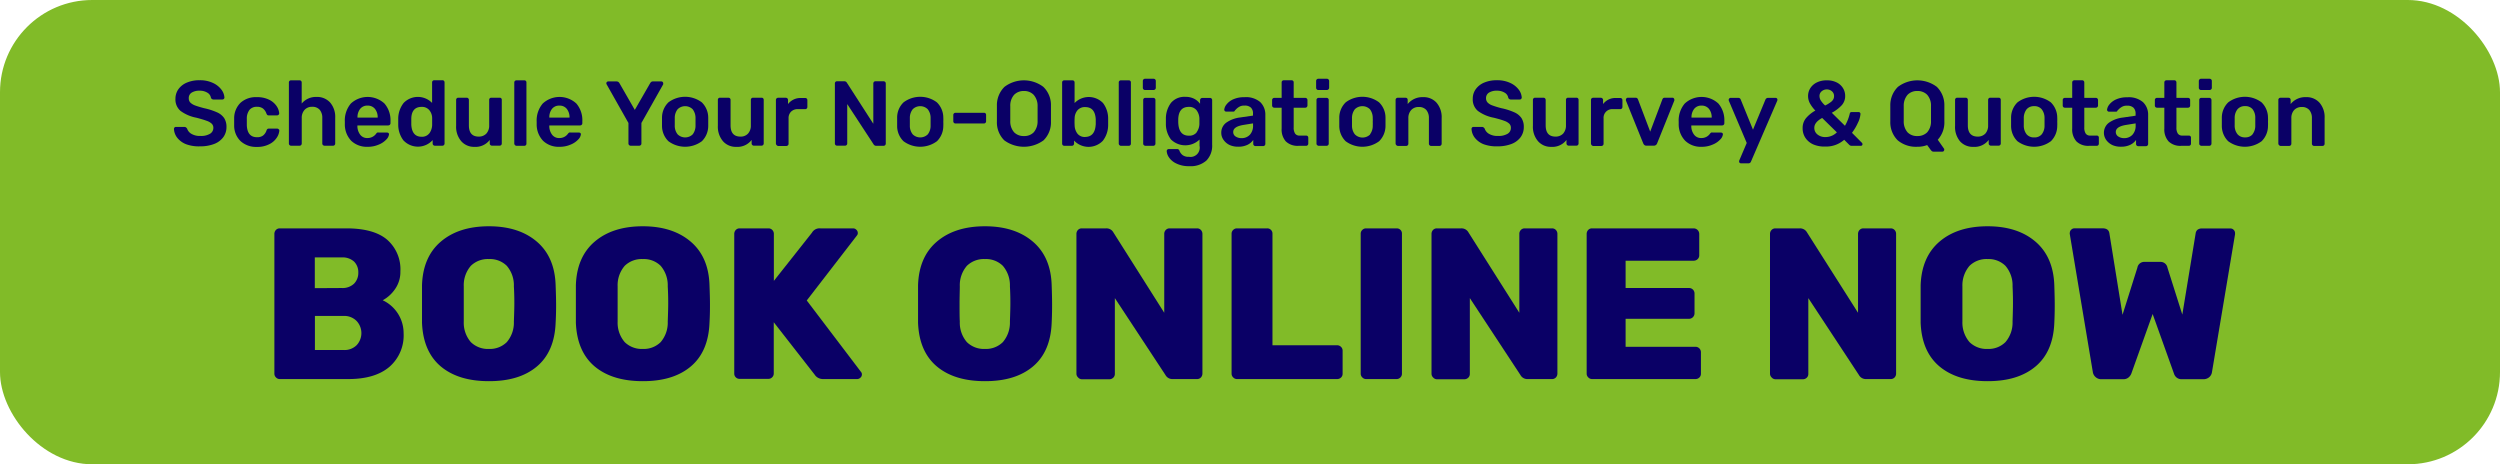
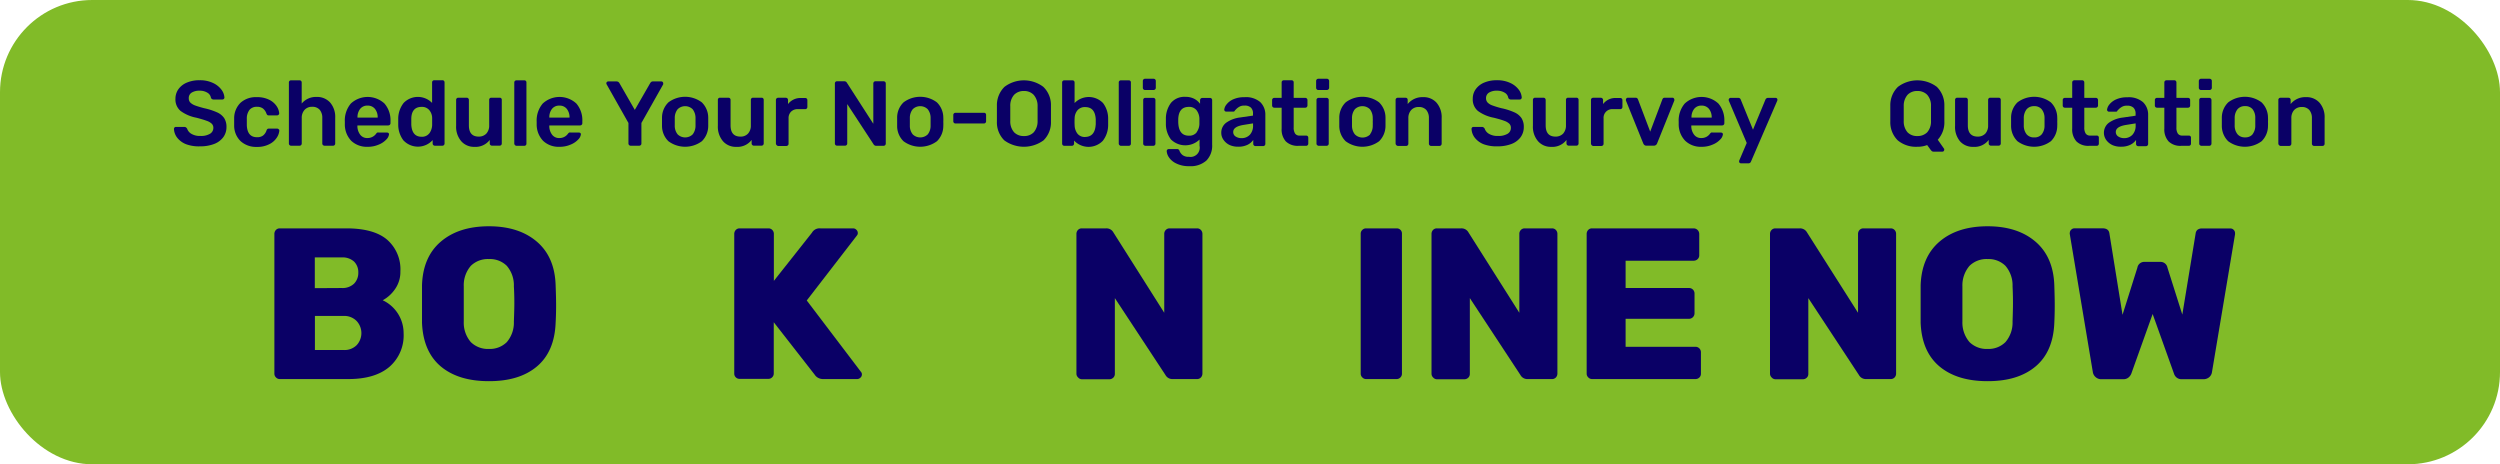
<svg xmlns="http://www.w3.org/2000/svg" id="Layer_1" data-name="Layer 1" viewBox="0 0 487.91 90.61">
  <defs>
    <style>.cls-1{fill:none;}.cls-2{clip-path:url(#clip-path);}.cls-3{fill:#81bb28;}.cls-4{fill:#0a0066;}</style>
    <clipPath id="clip-path" transform="translate(-439.38 -338.69)">
      <rect class="cls-1" x="430.38" y="338.69" width="505.91" height="90.61" />
    </clipPath>
  </defs>
  <g class="cls-2">
    <rect class="cls-3" width="487.91" height="90.61" rx="18" />
  </g>
  <path class="cls-4" d="M475.71,366.84a4.1,4.1,0,0,1-1.75-1.28,3,3,0,0,1-.63-1.73.4.4,0,0,1,.11-.26.33.33,0,0,1,.27-.11h1.64a.53.53,0,0,1,.32.09.94.94,0,0,1,.23.25,1.83,1.83,0,0,0,.82,1,3.18,3.18,0,0,0,1.76.42,3.4,3.4,0,0,0,1.9-.43,1.32,1.32,0,0,0,.64-1.16,1.1,1.1,0,0,0-.33-.81,2.69,2.69,0,0,0-1-.56c-.44-.17-1.09-.36-1.95-.59a7.62,7.62,0,0,1-3.12-1.33,2.92,2.92,0,0,1-1-2.38,3.2,3.2,0,0,1,.58-1.86,3.81,3.81,0,0,1,1.65-1.29,6.18,6.18,0,0,1,2.49-.46,5.85,5.85,0,0,1,2.58.52,4.29,4.29,0,0,1,1.66,1.3,2.83,2.83,0,0,1,.6,1.56.39.39,0,0,1-.38.38h-1.71a.54.54,0,0,1-.54-.33,1.39,1.39,0,0,0-.7-1,2.76,2.76,0,0,0-1.51-.39,2.81,2.81,0,0,0-1.56.38,1.23,1.23,0,0,0-.56,1.1,1.19,1.19,0,0,0,.28.81,2.54,2.54,0,0,0,.9.57c.41.16,1,.34,1.79.55a12.5,12.5,0,0,1,2.54.81,3.3,3.3,0,0,1,1.4,1.13,3.14,3.14,0,0,1,.45,1.75,3.31,3.31,0,0,1-.64,2,4,4,0,0,1-1.8,1.31,7.43,7.43,0,0,1-2.69.45A7.15,7.15,0,0,1,475.71,366.84Z" transform="translate(-439.38 -338.69)" />
  <path class="cls-4" d="M486.33,366.23a4.21,4.21,0,0,1-1.25-3v-1.44a4.23,4.23,0,0,1,1.25-3.05,4.46,4.46,0,0,1,3.16-1.09,5.21,5.21,0,0,1,2.41.5,3.73,3.73,0,0,1,1.45,1.23,2.92,2.92,0,0,1,.52,1.4.34.34,0,0,1-.12.3.42.42,0,0,1-.31.13h-1.61a.43.43,0,0,1-.28-.08.87.87,0,0,1-.18-.3,2.13,2.13,0,0,0-.72-1,1.92,1.92,0,0,0-1.12-.3,1.82,1.82,0,0,0-1.43.57,2.72,2.72,0,0,0-.55,1.77l0,.66,0,.6q.1,2.34,2,2.34a1.91,1.91,0,0,0,1.13-.3,2.07,2.07,0,0,0,.71-1,.62.62,0,0,1,.17-.29.4.4,0,0,1,.29-.09h1.61a.42.42,0,0,1,.31.13.34.34,0,0,1,.12.3,2.84,2.84,0,0,1-.51,1.36,3.66,3.66,0,0,1-1.44,1.25,5,5,0,0,1-2.43.53A4.47,4.47,0,0,1,486.33,366.23Z" transform="translate(-439.38 -338.69)" />
  <path class="cls-4" d="M495.88,367a.43.43,0,0,1-.12-.31V354.8a.4.4,0,0,1,.43-.43h1.64a.41.41,0,0,1,.31.11.44.44,0,0,1,.12.32v4.1a3.59,3.59,0,0,1,2.9-1.29,3.41,3.41,0,0,1,2.64,1.08,4.26,4.26,0,0,1,1,3v5a.47.47,0,0,1-.11.31.44.44,0,0,1-.32.13h-1.64a.44.44,0,0,1-.32-.13.4.4,0,0,1-.13-.31v-4.95a2.41,2.41,0,0,0-.51-1.63,1.88,1.88,0,0,0-1.47-.58,1.94,1.94,0,0,0-1.47.59,2.29,2.29,0,0,0-.56,1.62v4.95a.43.43,0,0,1-.12.31.42.42,0,0,1-.31.13h-1.64A.46.46,0,0,1,495.88,367Z" transform="translate(-439.38 -338.69)" />
  <path class="cls-4" d="M507.93,366.17a4.62,4.62,0,0,1-1.25-3.27v-.45a5.12,5.12,0,0,1,1.17-3.55,4.83,4.83,0,0,1,6.57,0,5,5,0,0,1,1.17,3.46v.38a.44.44,0,0,1-.46.43h-6v.14a2.81,2.81,0,0,0,.55,1.67,1.67,1.67,0,0,0,1.41.65,2.06,2.06,0,0,0,1.68-.82.81.81,0,0,1,.25-.25.74.74,0,0,1,.3,0h1.59a.45.45,0,0,1,.28.09.31.31,0,0,1,.11.25,1.68,1.68,0,0,1-.51,1,4.09,4.09,0,0,1-1.47,1,5.25,5.25,0,0,1-2.21.44A4.4,4.4,0,0,1,507.93,366.17Zm5.16-4.53v0a2.6,2.6,0,0,0-.53-1.7,1.77,1.77,0,0,0-1.45-.64,1.75,1.75,0,0,0-1.44.64,2.6,2.6,0,0,0-.52,1.7v0Z" transform="translate(-439.38 -338.69)" />
  <path class="cls-4" d="M518.17,366.16a5.08,5.08,0,0,1-1.07-3.1v-1.19a5,5,0,0,1,1.06-3.09,3.86,3.86,0,0,1,5.55,0v-4a.41.41,0,0,1,.13-.32.4.4,0,0,1,.3-.11h1.57a.39.39,0,0,1,.31.11.44.44,0,0,1,.12.32v11.91a.43.43,0,0,1-.12.31.41.41,0,0,1-.31.13h-1.46a.46.46,0,0,1-.31-.13.43.43,0,0,1-.12-.31v-.66a3.87,3.87,0,0,1-5.65.11Zm5-1.44a2.91,2.91,0,0,0,.55-1.62c0-.15,0-.38,0-.69s0-.56,0-.7a2.45,2.45,0,0,0-.56-1.53,1.85,1.85,0,0,0-1.51-.63c-1.28,0-2,.79-2,2.38l0,.54,0,.54c.08,1.58.77,2.37,2,2.37A1.78,1.78,0,0,0,523.16,364.72Z" transform="translate(-439.38 -338.69)" />
  <path class="cls-4" d="M529.4,366.25a4.31,4.31,0,0,1-1-3v-5.06a.44.44,0,0,1,.13-.32.42.42,0,0,1,.31-.11h1.62a.41.41,0,0,1,.3.12.42.42,0,0,1,.13.31v4.95c0,1.47.64,2.21,1.92,2.21a2,2,0,0,0,1.49-.59,2.29,2.29,0,0,0,.55-1.62v-4.95a.4.4,0,0,1,.43-.43h1.6a.39.39,0,0,1,.43.43v8.49a.42.42,0,0,1-.11.31.44.44,0,0,1-.32.13h-1.49a.46.46,0,0,1-.31-.13.43.43,0,0,1-.12-.31V366a3.47,3.47,0,0,1-3,1.35A3.29,3.29,0,0,1,529.4,366.25Z" transform="translate(-439.38 -338.69)" />
  <path class="cls-4" d="M539.88,367a.4.4,0,0,1-.13-.31V354.8a.41.41,0,0,1,.13-.32.4.4,0,0,1,.3-.11h1.51a.39.39,0,0,1,.43.43v11.91a.42.42,0,0,1-.11.31.44.44,0,0,1-.32.13h-1.51A.42.42,0,0,1,539.88,367Z" transform="translate(-439.38 -338.69)" />
  <path class="cls-4" d="M545.37,366.17a4.62,4.62,0,0,1-1.25-3.27l0-.45a5.12,5.12,0,0,1,1.18-3.55,4.83,4.83,0,0,1,6.57,0,5,5,0,0,1,1.16,3.46v.38a.41.41,0,0,1-.12.3.43.43,0,0,1-.33.13h-6v.14a2.81,2.81,0,0,0,.55,1.67,1.67,1.67,0,0,0,1.41.65,2,2,0,0,0,1.67-.82.93.93,0,0,1,.26-.25.74.74,0,0,1,.3,0h1.59a.47.47,0,0,1,.28.09.31.31,0,0,1,.11.25,1.68,1.68,0,0,1-.51,1,4.09,4.09,0,0,1-1.47,1,5.25,5.25,0,0,1-2.21.44A4.38,4.38,0,0,1,545.37,366.17Zm5.16-4.53v0a2.6,2.6,0,0,0-.53-1.7,1.77,1.77,0,0,0-1.45-.64,1.75,1.75,0,0,0-1.44.64,2.6,2.6,0,0,0-.52,1.7v0Z" transform="translate(-439.38 -338.69)" />
  <path class="cls-4" d="M562.16,367a.4.4,0,0,1-.13-.31v-4l-4.26-7.54a.86.86,0,0,1-.06-.2.38.38,0,0,1,.38-.37h1.62a.64.64,0,0,1,.56.34l3,5.22,3-5.22a.93.93,0,0,1,.21-.24.52.52,0,0,1,.33-.1h1.62a.36.36,0,0,1,.38.37.42.42,0,0,1,0,.2l-4.25,7.54v4a.39.39,0,0,1-.13.32.44.44,0,0,1-.32.12h-1.66A.42.42,0,0,1,562.16,367Z" transform="translate(-439.38 -338.69)" />
  <path class="cls-4" d="M569.83,366.25a4.19,4.19,0,0,1-1.25-3v-1.59a4.17,4.17,0,0,1,1.26-3,5.43,5.43,0,0,1,6.5,0,4.17,4.17,0,0,1,1.26,3c0,.15,0,.41,0,.8s0,.64,0,.79a4.18,4.18,0,0,1-1.24,3,5.48,5.48,0,0,1-6.53,0Zm4.74-1.34a2.75,2.75,0,0,0,.55-1.74c0-.12,0-.36,0-.7s0-.59,0-.71a2.77,2.77,0,0,0-.56-1.75,2.09,2.09,0,0,0-2.93,0,2.71,2.71,0,0,0-.56,1.75l0,.71,0,.7a2.64,2.64,0,0,0,.56,1.74,2.1,2.1,0,0,0,2.94,0Z" transform="translate(-439.38 -338.69)" />
  <path class="cls-4" d="M580.48,366.25a4.36,4.36,0,0,1-1-3v-5.06a.4.4,0,0,1,.43-.43h1.62a.41.41,0,0,1,.43.43v4.95c0,1.47.64,2.21,1.93,2.21a1.93,1.93,0,0,0,1.48-.59,2.29,2.29,0,0,0,.55-1.62v-4.95a.41.41,0,0,1,.13-.32.4.4,0,0,1,.3-.11H588a.41.41,0,0,1,.31.11.44.44,0,0,1,.12.32v8.49a.43.43,0,0,1-.12.31.42.42,0,0,1-.31.13h-1.5a.42.42,0,0,1-.3-.13.4.4,0,0,1-.13-.31V366a3.47,3.47,0,0,1-3,1.35A3.31,3.31,0,0,1,580.48,366.25Z" transform="translate(-439.38 -338.69)" />
  <path class="cls-4" d="M590.94,367a.44.44,0,0,1-.13-.31v-8.47a.47.47,0,0,1,.13-.33.43.43,0,0,1,.31-.12h1.47a.48.48,0,0,1,.33.12.46.46,0,0,1,.12.33V359a3.06,3.06,0,0,1,2.59-1.18h.76a.39.39,0,0,1,.31.11.44.44,0,0,1,.12.32v1.31a.45.45,0,0,1-.12.31.4.4,0,0,1-.31.12H595.1a1.8,1.8,0,0,0-1.33.49,1.77,1.77,0,0,0-.49,1.33v4.93a.4.4,0,0,1-.13.31.42.42,0,0,1-.3.13h-1.6A.44.44,0,0,1,590.94,367Z" transform="translate(-439.38 -338.69)" />
  <path class="cls-4" d="M602.44,367a.43.43,0,0,1-.12-.31V355a.46.46,0,0,1,.11-.33.44.44,0,0,1,.32-.12h1.4a.57.57,0,0,1,.52.3l5.15,8V355a.46.46,0,0,1,.12-.33.41.41,0,0,1,.31-.12h1.55a.48.48,0,0,1,.33.12.46.46,0,0,1,.12.33v11.7a.44.44,0,0,1-.12.32.46.46,0,0,1-.31.13H610.4a.6.6,0,0,1-.54-.31L604.73,359v7.68a.43.43,0,0,1-.12.31.42.42,0,0,1-.31.13h-1.55A.46.46,0,0,1,602.44,367Z" transform="translate(-439.38 -338.69)" />
  <path class="cls-4" d="M615.71,366.25a4.14,4.14,0,0,1-1.24-3l0-.79,0-.8a4.09,4.09,0,0,1,1.26-3,5.42,5.42,0,0,1,6.49,0,4.17,4.17,0,0,1,1.26,3,7.8,7.8,0,0,1,0,.8,7.69,7.69,0,0,1,0,.79,4.18,4.18,0,0,1-1.24,3,5.48,5.48,0,0,1-6.53,0Zm4.74-1.34a2.69,2.69,0,0,0,.55-1.74c0-.12,0-.36,0-.7s0-.59,0-.71a2.71,2.71,0,0,0-.56-1.75,2.09,2.09,0,0,0-2.93,0,2.71,2.71,0,0,0-.56,1.75l0,.71,0,.7a2.64,2.64,0,0,0,.56,1.74,2.1,2.1,0,0,0,2.94,0Z" transform="translate(-439.38 -338.69)" />
  <path class="cls-4" d="M625.55,362.66a.41.41,0,0,1-.12-.3v-1.23a.41.41,0,0,1,.12-.3.42.42,0,0,1,.31-.13h5.54a.42.42,0,0,1,.32.12.41.41,0,0,1,.11.31v1.23a.41.41,0,0,1-.12.3.42.42,0,0,1-.31.13h-5.54A.42.42,0,0,1,625.55,362.66Z" transform="translate(-439.38 -338.69)" />
  <path class="cls-4" d="M635.38,366.08a4.93,4.93,0,0,1-1.44-3.69c0-.34,0-.85,0-1.53s0-1.2,0-1.54a5,5,0,0,1,1.48-3.68,6.29,6.29,0,0,1,7.58,0,4.92,4.92,0,0,1,1.49,3.68c0,.69,0,1.21,0,1.54s0,.84,0,1.53a4.9,4.9,0,0,1-1.45,3.69,6.49,6.49,0,0,1-7.66,0Zm5.74-1.56a3.26,3.26,0,0,0,.76-2.22c0-.72,0-1.2,0-1.45s0-.77,0-1.46a3.23,3.23,0,0,0-.78-2.21,2.54,2.54,0,0,0-1.88-.73,2.58,2.58,0,0,0-1.91.73,3.17,3.17,0,0,0-.76,2.21c0,.35,0,.83,0,1.46s0,1.09,0,1.45a3.17,3.17,0,0,0,.75,2.21,2.57,2.57,0,0,0,1.92.73A2.52,2.52,0,0,0,641.12,364.52Z" transform="translate(-439.38 -338.69)" />
  <path class="cls-4" d="M649,366.05v.66a.4.4,0,0,1-.13.31.44.44,0,0,1-.32.13H647.1a.46.46,0,0,1-.31-.13.43.43,0,0,1-.12-.31V354.8a.4.4,0,0,1,.43-.43h1.57a.41.41,0,0,1,.31.11.44.44,0,0,1,.12.32v4a3.86,3.86,0,0,1,5.55,0,5,5,0,0,1,1,3.09c0,.15,0,.34,0,.6s0,.43,0,.59a5,5,0,0,1-1.05,3.1,3.87,3.87,0,0,1-5.65-.11Zm4.23-3c0-.12,0-.3,0-.54s0-.42,0-.54c-.09-1.59-.77-2.38-2.05-2.38a1.87,1.87,0,0,0-1.52.63,2.5,2.5,0,0,0-.55,1.53,12.09,12.09,0,0,0,0,1.39,2.76,2.76,0,0,0,.54,1.62,1.79,1.79,0,0,0,1.53.66C652.45,365.38,653.13,364.59,653.22,363Z" transform="translate(-439.38 -338.69)" />
  <path class="cls-4" d="M657.84,367a.43.43,0,0,1-.12-.31V354.8a.4.4,0,0,1,.43-.43h1.51a.39.39,0,0,1,.43.43v11.91a.42.42,0,0,1-.11.31.44.44,0,0,1-.32.13h-1.51A.46.46,0,0,1,657.84,367Z" transform="translate(-439.38 -338.69)" />
  <path class="cls-4" d="M662.54,356.13a.43.43,0,0,1-.12-.31v-1.31a.44.44,0,0,1,.12-.32.42.42,0,0,1,.31-.13h1.65a.43.43,0,0,1,.33.13.44.44,0,0,1,.12.32v1.31a.4.4,0,0,1-.13.31.48.48,0,0,1-.32.13h-1.65A.46.46,0,0,1,662.54,356.13Zm.07,10.89a.43.43,0,0,1-.12-.31v-8.49a.4.4,0,0,1,.43-.43h1.53a.41.41,0,0,1,.43.43v8.49a.43.43,0,0,1-.12.31.46.46,0,0,1-.31.13h-1.53A.46.46,0,0,1,662.61,367Z" transform="translate(-439.38 -338.69)" />
  <path class="cls-4" d="M668.9,370.57a3.51,3.51,0,0,1-1.41-1.21,2.45,2.45,0,0,1-.41-1.17.41.41,0,0,1,.12-.3.44.44,0,0,1,.31-.11h1.6a.44.44,0,0,1,.28.08.54.54,0,0,1,.19.29,2,2,0,0,0,.59.8,1.86,1.86,0,0,0,1.23.34,1.8,1.8,0,0,0,2.09-2.14v-1.23a4,4,0,0,1-5.57,0,5,5,0,0,1-1-3.1l0-.48,0-.49a5.1,5.1,0,0,1,1-3.09,3.43,3.43,0,0,1,2.81-1.17,3.71,3.71,0,0,1,1.68.36,3.29,3.29,0,0,1,1.18,1v-.7a.44.44,0,0,1,.14-.33.45.45,0,0,1,.31-.12h1.48a.45.45,0,0,1,.31.12.46.46,0,0,1,.12.33l0,8.67a4.14,4.14,0,0,1-1.12,3.1,4.61,4.61,0,0,1-3.36,1.1A5.39,5.39,0,0,1,668.9,370.57Zm4-6.05a2.85,2.85,0,0,0,.56-1.59c0-.09,0-.28,0-.57s0-.48,0-.58a2.84,2.84,0,0,0-.56-1.58,1.81,1.81,0,0,0-1.51-.65c-1.3,0-2,.79-2.06,2.38v.43c0,1.87.69,2.81,2.07,2.81A1.81,1.81,0,0,0,672.93,364.52Z" transform="translate(-439.38 -338.69)" />
  <path class="cls-4" d="M679.38,367a3,3,0,0,1-1.2-1,2.33,2.33,0,0,1-.45-1.39,2.39,2.39,0,0,1,1-2,6,6,0,0,1,2.72-1l2.47-.36v-.38a1.55,1.55,0,0,0-.4-1.17,1.69,1.69,0,0,0-1.26-.4,1.78,1.78,0,0,0-1,.22,2.92,2.92,0,0,0-.59.44l-.29.3a.27.27,0,0,1-.27.21h-1.41a.37.37,0,0,1-.28-.11.38.38,0,0,1-.11-.28,1.92,1.92,0,0,1,.44-1,3.36,3.36,0,0,1,1.3-1,5.08,5.08,0,0,1,2.18-.42,4.28,4.28,0,0,1,3.1.95,3.38,3.38,0,0,1,1,2.5v5.65a.43.43,0,0,1-.12.31.42.42,0,0,1-.31.13h-1.5a.42.42,0,0,1-.3-.13.4.4,0,0,1-.13-.31V366a2.93,2.93,0,0,1-1.12.95,4,4,0,0,1-1.8.37A3.9,3.9,0,0,1,679.38,367Zm3.92-2a2.58,2.58,0,0,0,.63-1.87v-.36l-1.8.29q-2.07.32-2.07,1.38a1,1,0,0,0,.47.89,2,2,0,0,0,1.15.32A2.17,2.17,0,0,0,683.3,365Z" transform="translate(-439.38 -338.69)" />
  <path class="cls-4" d="M690.33,366.29a3.48,3.48,0,0,1-.82-2.51v-4.07h-1.43a.41.41,0,0,1-.3-.12.42.42,0,0,1-.13-.31v-1.06a.42.42,0,0,1,.13-.31.41.41,0,0,1,.3-.12h1.43v-3a.4.4,0,0,1,.43-.43h1.49a.39.39,0,0,1,.43.43v3h2.25a.43.43,0,0,1,.31.12.46.46,0,0,1,.13.31v1.06a.46.46,0,0,1-.13.31.43.43,0,0,1-.31.12h-2.25v3.87a2.06,2.06,0,0,0,.27,1.17,1,1,0,0,0,.89.4h1.26a.45.45,0,0,1,.31.11.44.44,0,0,1,.12.32v1.13a.43.43,0,0,1-.12.31.42.42,0,0,1-.31.13H692.8A3.31,3.31,0,0,1,690.33,366.29Z" transform="translate(-439.38 -338.69)" />
  <path class="cls-4" d="M696.36,356.13a.43.43,0,0,1-.12-.31v-1.31a.44.44,0,0,1,.12-.32.42.42,0,0,1,.31-.13h1.66a.41.41,0,0,1,.32.13.44.44,0,0,1,.13.32v1.31a.41.41,0,0,1-.14.31.46.46,0,0,1-.31.13h-1.66A.46.46,0,0,1,696.36,356.13Zm.08,10.89a.4.4,0,0,1-.13-.31v-8.49a.41.41,0,0,1,.13-.32.4.4,0,0,1,.3-.11h1.53a.41.41,0,0,1,.43.43v8.49a.43.43,0,0,1-.12.31.46.46,0,0,1-.31.13h-1.53A.42.42,0,0,1,696.44,367Z" transform="translate(-439.38 -338.69)" />
  <path class="cls-4" d="M702,366.25a4.18,4.18,0,0,1-1.24-3l0-.79,0-.8a4.17,4.17,0,0,1,1.26-3,5.43,5.43,0,0,1,6.5,0,4.17,4.17,0,0,1,1.26,3c0,.15,0,.41,0,.8s0,.64,0,.79a4.22,4.22,0,0,1-1.24,3,5.49,5.49,0,0,1-6.54,0Zm4.75-1.34a2.69,2.69,0,0,0,.54-1.74,5.88,5.88,0,0,0,0-.7,6,6,0,0,0,0-.71,2.77,2.77,0,0,0-.55-1.75,2.1,2.1,0,0,0-2.94,0,2.77,2.77,0,0,0-.56,1.75v1.41a2.7,2.7,0,0,0,.56,1.74,2.11,2.11,0,0,0,3,0Z" transform="translate(-439.38 -338.69)" />
  <path class="cls-4" d="M711.88,367a.44.44,0,0,1-.13-.31v-8.49a.44.44,0,0,1,.13-.32.42.42,0,0,1,.31-.11h1.49a.43.43,0,0,1,.32.11.48.48,0,0,1,.11.32V359a3.67,3.67,0,0,1,3-1.35,3.37,3.37,0,0,1,2.63,1.08,4.32,4.32,0,0,1,1,3v5a.43.43,0,0,1-.12.31.42.42,0,0,1-.31.13h-1.62a.44.44,0,0,1-.44-.44v-4.95a2.41,2.41,0,0,0-.51-1.63,1.88,1.88,0,0,0-1.47-.58,1.94,1.94,0,0,0-1.47.59,2.29,2.29,0,0,0-.56,1.62v4.95a.43.43,0,0,1-.12.31.41.41,0,0,1-.31.13h-1.6A.44.44,0,0,1,711.88,367Z" transform="translate(-439.38 -338.69)" />
  <path class="cls-4" d="M728.94,366.84a4.06,4.06,0,0,1-1.74-1.28,3,3,0,0,1-.63-1.73.36.36,0,0,1,.11-.26.33.33,0,0,1,.27-.11h1.63a.56.56,0,0,1,.33.09.94.94,0,0,1,.23.25,1.83,1.83,0,0,0,.82,1,3.18,3.18,0,0,0,1.76.42,3.4,3.4,0,0,0,1.9-.43,1.31,1.31,0,0,0,.63-1.16,1.09,1.09,0,0,0-.32-.81,2.78,2.78,0,0,0-1-.56c-.44-.17-1.09-.36-2-.59a7.62,7.62,0,0,1-3.12-1.33,2.92,2.92,0,0,1-1-2.38,3.13,3.13,0,0,1,.58-1.86,3.81,3.81,0,0,1,1.65-1.29,6.18,6.18,0,0,1,2.49-.46,5.91,5.91,0,0,1,2.58.52,4.29,4.29,0,0,1,1.66,1.3,2.83,2.83,0,0,1,.6,1.56.38.38,0,0,1-.11.26.34.34,0,0,1-.27.12h-1.71a.54.54,0,0,1-.54-.33,1.39,1.39,0,0,0-.7-1,2.76,2.76,0,0,0-1.51-.39,2.81,2.81,0,0,0-1.56.38,1.24,1.24,0,0,0-.57,1.1,1.2,1.2,0,0,0,.29.81,2.37,2.37,0,0,0,.9.57,18.42,18.42,0,0,0,1.78.55,12.41,12.41,0,0,1,2.55.81,3.3,3.3,0,0,1,1.4,1.13,3.14,3.14,0,0,1,.45,1.75,3.31,3.31,0,0,1-.64,2,4,4,0,0,1-1.8,1.31,7.43,7.43,0,0,1-2.69.45A7.24,7.24,0,0,1,728.94,366.84Z" transform="translate(-439.38 -338.69)" />
  <path class="cls-4" d="M739.55,366.25a4.31,4.31,0,0,1-1-3v-5.06a.41.41,0,0,1,.13-.32.4.4,0,0,1,.3-.11h1.62a.43.43,0,0,1,.31.12.46.46,0,0,1,.13.31v4.95c0,1.47.64,2.21,1.92,2.21a2,2,0,0,0,1.49-.59,2.34,2.34,0,0,0,.55-1.62v-4.95a.4.4,0,0,1,.43-.43h1.6a.39.39,0,0,1,.31.11.44.44,0,0,1,.12.32v8.49a.43.43,0,0,1-.12.31.41.41,0,0,1-.31.13h-1.49a.44.44,0,0,1-.44-.44V366a3.45,3.45,0,0,1-3,1.35A3.29,3.29,0,0,1,739.55,366.25Z" transform="translate(-439.38 -338.69)" />
  <path class="cls-4" d="M750,367a.43.43,0,0,1-.12-.31v-8.47a.46.46,0,0,1,.12-.33.45.45,0,0,1,.31-.12h1.48a.44.44,0,0,1,.32.12.47.47,0,0,1,.13.33V359a3,3,0,0,1,2.59-1.18h.75a.42.42,0,0,1,.32.11.44.44,0,0,1,.12.32v1.31a.45.45,0,0,1-.12.31.42.42,0,0,1-.32.12h-1.42a1.69,1.69,0,0,0-1.82,1.82v4.93a.43.43,0,0,1-.12.31.46.46,0,0,1-.31.13h-1.6A.46.46,0,0,1,750,367Z" transform="translate(-439.38 -338.69)" />
  <path class="cls-4" d="M760.32,367a.83.83,0,0,1-.24-.33l-3.38-8.36a.57.57,0,0,1,0-.16.38.38,0,0,1,.12-.28.34.34,0,0,1,.26-.11h1.49a.48.48,0,0,1,.49.34l2.38,6.28,2.37-6.28a.69.69,0,0,1,.15-.24.47.47,0,0,1,.32-.1h1.49a.33.33,0,0,1,.27.11.37.37,0,0,1,.11.28.34.34,0,0,1,0,.16l-3.36,8.36a.67.67,0,0,1-.65.45h-1.37A.61.61,0,0,1,760.32,367Z" transform="translate(-439.38 -338.69)" />
  <path class="cls-4" d="M768.28,366.17A4.62,4.62,0,0,1,767,362.9l0-.45a5.12,5.12,0,0,1,1.18-3.55,4.83,4.83,0,0,1,6.57,0,5,5,0,0,1,1.16,3.46v.38a.41.41,0,0,1-.12.3.43.43,0,0,1-.33.13h-6v.14a2.74,2.74,0,0,0,.55,1.67,1.67,1.67,0,0,0,1.41.65,2,2,0,0,0,1.67-.82.93.93,0,0,1,.26-.25.74.74,0,0,1,.3,0h1.59a.42.42,0,0,1,.27.09.29.29,0,0,1,.12.25,1.68,1.68,0,0,1-.51,1,4.09,4.09,0,0,1-1.47,1,5.25,5.25,0,0,1-2.21.44A4.38,4.38,0,0,1,768.28,366.17Zm5.16-4.53v0a2.6,2.6,0,0,0-.53-1.7,1.79,1.79,0,0,0-1.45-.64,1.75,1.75,0,0,0-1.44.64,2.6,2.6,0,0,0-.52,1.7v0Z" transform="translate(-439.38 -338.69)" />
  <path class="cls-4" d="M778.9,370.46a.32.32,0,0,1-.11-.25.68.68,0,0,1,.07-.29l1.42-3.33-3.46-8.16a.8.8,0,0,1-.07-.25.49.49,0,0,1,.13-.28.33.33,0,0,1,.27-.11h1.49a.48.48,0,0,1,.47.34L781.5,364l2.43-5.87a.55.55,0,0,1,.51-.34h1.46a.39.39,0,0,1,.27.1.37.37,0,0,1,.1.26.64.64,0,0,1-.07.28l-5.09,11.79a.52.52,0,0,1-.51.35h-1.44A.4.4,0,0,1,778.9,370.46Z" transform="translate(-439.38 -338.69)" />
-   <path class="cls-4" d="M793.28,366.88a3.6,3.6,0,0,1-1.54-1.27,3.31,3.31,0,0,1-.55-1.9,3,3,0,0,1,.64-1.94,6.66,6.66,0,0,1,1.84-1.5,6.71,6.71,0,0,1-1.09-1.47,3,3,0,0,1-.33-1.36,2.86,2.86,0,0,1,.43-1.53,3.14,3.14,0,0,1,1.26-1.12,4.29,4.29,0,0,1,2-.42,4.1,4.1,0,0,1,1.88.4,3,3,0,0,1,1.24,1.11,2.86,2.86,0,0,1,.43,1.53,2.64,2.64,0,0,1-.67,1.82,7.47,7.47,0,0,1-1.94,1.47l2.57,2.54a8.69,8.69,0,0,0,.94-2.38.3.3,0,0,1,.12-.22.35.35,0,0,1,.26-.08h1.33a.33.33,0,0,1,.27.11.34.34,0,0,1,.11.25,4.72,4.72,0,0,1-.51,1.75,10.13,10.13,0,0,1-1.15,1.94l1.93,1.94a.41.41,0,0,1,.12.27.32.32,0,0,1-.09.24.33.33,0,0,1-.25.09h-1.76a.64.64,0,0,1-.47-.18l-1-1a5.32,5.32,0,0,1-3.69,1.32A5.49,5.49,0,0,1,793.28,366.88Zm4.59-2.36L795,361.71c-1,.55-1.53,1.19-1.53,1.91a1.61,1.61,0,0,0,.62,1.32,2.33,2.33,0,0,0,1.49.5A3.14,3.14,0,0,0,797.87,364.52Zm-1-6.07a1.28,1.28,0,0,0,.45-1,1.18,1.18,0,0,0-.41-.94,1.48,1.48,0,0,0-1-.37,1.51,1.51,0,0,0-1,.36,1.17,1.17,0,0,0-.43.95,1.65,1.65,0,0,0,.24.83,5,5,0,0,0,.86,1A6.21,6.21,0,0,0,796.89,358.45Z" transform="translate(-439.38 -338.69)" />
  <path class="cls-4" d="M816.43,368.2a1.63,1.63,0,0,1-.28-.3l-.66-.9a5.06,5.06,0,0,1-1.91.33,5.52,5.52,0,0,1-3.83-1.25,4.94,4.94,0,0,1-1.45-3.69c0-.34,0-.85,0-1.53s0-1.2,0-1.54a5,5,0,0,1,1.49-3.68,6.31,6.31,0,0,1,7.59,0,5,5,0,0,1,1.47,3.68c0,.69,0,1.21,0,1.54s0,.84,0,1.53a5,5,0,0,1-1.29,3.57l1.26,1.8a.49.49,0,0,1,0,.18v0a.34.34,0,0,1-.11.25.37.37,0,0,1-.25.1h-1.69A.61.61,0,0,1,816.43,368.2Zm-.93-3.69a3.17,3.17,0,0,0,.74-2.21c0-.72,0-1.2,0-1.45s0-.77,0-1.46a3.13,3.13,0,0,0-.75-2.21,2.59,2.59,0,0,0-1.91-.73,2.55,2.55,0,0,0-1.9.73,3.22,3.22,0,0,0-.76,2.21c0,.35,0,.83,0,1.46s0,1.09,0,1.45a3.21,3.21,0,0,0,.75,2.22,2.54,2.54,0,0,0,1.91.72A2.6,2.6,0,0,0,815.5,364.51Z" transform="translate(-439.38 -338.69)" />
  <path class="cls-4" d="M821.89,366.25a4.36,4.36,0,0,1-.95-3v-5.06a.41.41,0,0,1,.13-.32.4.4,0,0,1,.3-.11H823a.41.41,0,0,1,.43.43v4.95c0,1.47.65,2.21,1.93,2.21a2,2,0,0,0,1.49-.59,2.33,2.33,0,0,0,.54-1.62v-4.95a.44.44,0,0,1,.13-.32.42.42,0,0,1,.31-.11h1.6a.39.39,0,0,1,.31.11.44.44,0,0,1,.12.32v8.49a.43.43,0,0,1-.12.31.41.41,0,0,1-.31.13h-1.5a.42.42,0,0,1-.3-.13.44.44,0,0,1-.13-.31V366a3.46,3.46,0,0,1-3,1.35A3.31,3.31,0,0,1,821.89,366.25Z" transform="translate(-439.38 -338.69)" />
  <path class="cls-4" d="M833.11,366.25a4.18,4.18,0,0,1-1.24-3l0-.79,0-.8a4.17,4.17,0,0,1,1.26-3,5.42,5.42,0,0,1,6.49,0,4.17,4.17,0,0,1,1.26,3,7.8,7.8,0,0,1,0,.8,7.69,7.69,0,0,1,0,.79,4.18,4.18,0,0,1-1.24,3,5.48,5.48,0,0,1-6.53,0Zm4.74-1.34a2.69,2.69,0,0,0,.55-1.74c0-.12,0-.36,0-.7s0-.59,0-.71a2.71,2.71,0,0,0-.56-1.75,1.81,1.81,0,0,0-1.46-.6,1.85,1.85,0,0,0-1.47.6,2.77,2.77,0,0,0-.56,1.75l0,.71,0,.7a2.7,2.7,0,0,0,.56,1.74,1.85,1.85,0,0,0,1.47.6A1.82,1.82,0,0,0,837.85,364.91Z" transform="translate(-439.38 -338.69)" />
  <path class="cls-4" d="M844.63,366.29a3.48,3.48,0,0,1-.83-2.51v-4.07h-1.42a.41.41,0,0,1-.43-.43v-1.06a.41.41,0,0,1,.43-.43h1.42v-3a.41.41,0,0,1,.13-.32.4.4,0,0,1,.3-.11h1.5a.41.41,0,0,1,.31.11.44.44,0,0,1,.12.32v3h2.25a.41.41,0,0,1,.3.12.42.42,0,0,1,.13.31v1.06a.42.42,0,0,1-.13.31.41.41,0,0,1-.3.12h-2.25v3.87a2.06,2.06,0,0,0,.27,1.17,1,1,0,0,0,.88.4h1.26a.39.39,0,0,1,.43.43v1.13a.47.47,0,0,1-.11.31.44.44,0,0,1-.32.13h-1.48A3.27,3.27,0,0,1,844.63,366.29Z" transform="translate(-439.38 -338.69)" />
  <path class="cls-4" d="M851.64,367a3.15,3.15,0,0,1-1.21-1,2.45,2.45,0,0,1,.55-3.37,6,6,0,0,1,2.72-1l2.47-.36v-.38a1.59,1.59,0,0,0-.4-1.17,1.69,1.69,0,0,0-1.26-.4,1.76,1.76,0,0,0-1,.22,2.92,2.92,0,0,0-.59.44l-.3.3a.26.26,0,0,1-.27.21H851a.37.37,0,0,1-.28-.11.35.35,0,0,1-.12-.28,2,2,0,0,1,.44-1,3.47,3.47,0,0,1,1.31-1,5,5,0,0,1,2.18-.42,4.25,4.25,0,0,1,3.09.95,3.35,3.35,0,0,1,1,2.5v5.65a.43.43,0,0,1-.44.44h-1.49a.46.46,0,0,1-.31-.13.43.43,0,0,1-.12-.31V366a3,3,0,0,1-1.12.95,4,4,0,0,1-1.8.37A3.9,3.9,0,0,1,851.64,367Zm3.91-2a2.58,2.58,0,0,0,.63-1.87v-.36l-1.8.29q-2.07.32-2.07,1.38a1,1,0,0,0,.48.89,2,2,0,0,0,1.14.32A2.17,2.17,0,0,0,855.55,365Z" transform="translate(-439.38 -338.69)" />
  <path class="cls-4" d="M862.61,366.29a3.48,3.48,0,0,1-.83-2.51v-4.07h-1.42a.41.41,0,0,1-.43-.43v-1.06a.41.41,0,0,1,.43-.43h1.42v-3a.41.41,0,0,1,.13-.32.4.4,0,0,1,.3-.11h1.5a.39.39,0,0,1,.31.11.44.44,0,0,1,.12.32v3h2.25a.41.41,0,0,1,.43.43v1.06a.41.41,0,0,1-.43.43h-2.25v3.87a2.06,2.06,0,0,0,.27,1.17,1,1,0,0,0,.88.4h1.26a.48.48,0,0,1,.32.11.43.43,0,0,1,.11.32v1.13a.42.42,0,0,1-.11.31.44.44,0,0,1-.32.13h-1.47A3.28,3.28,0,0,1,862.61,366.29Z" transform="translate(-439.38 -338.69)" />
  <path class="cls-4" d="M868.64,356.13a.44.44,0,0,1-.13-.31v-1.31a.44.44,0,0,1,.13-.32.4.4,0,0,1,.31-.13h1.65a.44.44,0,0,1,.33.13.44.44,0,0,1,.12.32v1.31a.4.4,0,0,1-.13.31.48.48,0,0,1-.32.13H869A.44.44,0,0,1,868.64,356.13Zm.07,10.89a.43.43,0,0,1-.12-.31v-8.49a.4.4,0,0,1,.43-.43h1.53a.41.41,0,0,1,.3.12.42.42,0,0,1,.13.31v8.49a.4.4,0,0,1-.13.31.42.42,0,0,1-.3.13H869A.46.46,0,0,1,868.71,367Z" transform="translate(-439.38 -338.69)" />
  <path class="cls-4" d="M874.24,366.25a4.18,4.18,0,0,1-1.24-3l0-.79,0-.8a4.17,4.17,0,0,1,1.26-3,5.42,5.42,0,0,1,6.49,0,4.17,4.17,0,0,1,1.26,3,7.8,7.8,0,0,1,0,.8,7.69,7.69,0,0,1,0,.79,4.18,4.18,0,0,1-1.24,3,5.48,5.48,0,0,1-6.53,0Zm4.74-1.34a2.69,2.69,0,0,0,.55-1.74c0-.12,0-.36,0-.7s0-.59,0-.71A2.71,2.71,0,0,0,879,360a1.83,1.83,0,0,0-1.46-.6,1.85,1.85,0,0,0-1.47.6,2.71,2.71,0,0,0-.56,1.75l0,.71,0,.7a2.64,2.64,0,0,0,.56,1.74,1.85,1.85,0,0,0,1.47.6A1.82,1.82,0,0,0,879,364.91Z" transform="translate(-439.38 -338.69)" />
  <path class="cls-4" d="M884.16,367a.4.4,0,0,1-.13-.31v-8.49a.41.41,0,0,1,.13-.32.4.4,0,0,1,.3-.11H886a.41.41,0,0,1,.31.11.44.44,0,0,1,.12.32V359a3.65,3.65,0,0,1,3-1.35,3.36,3.36,0,0,1,2.63,1.08,4.27,4.27,0,0,1,1,3v5a.42.42,0,0,1-.11.31.44.44,0,0,1-.32.13h-1.62a.42.42,0,0,1-.3-.13.4.4,0,0,1-.13-.31v-4.95a2.41,2.41,0,0,0-.51-1.63,1.88,1.88,0,0,0-1.47-.58,2,2,0,0,0-1.48.59,2.29,2.29,0,0,0-.55,1.62v4.95a.43.43,0,0,1-.44.44h-1.6A.42.42,0,0,1,884.16,367Z" transform="translate(-439.38 -338.69)" />
  <path class="cls-4" d="M493.24,412.35a1,1,0,0,1-.31-.73V384.36a1.12,1.12,0,0,1,.29-.78,1,1,0,0,1,.76-.32h13c3.55,0,6.2.73,7.93,2.19a7.66,7.66,0,0,1,2.61,6.22,5.78,5.78,0,0,1-1.07,3.48,6.88,6.88,0,0,1-2.38,2.14,7.08,7.08,0,0,1,4.08,6.43,8.11,8.11,0,0,1-2.8,6.59c-1.86,1.57-4.52,2.36-8,2.36H494A1,1,0,0,1,493.24,412.35Zm12.83-17.45a3.25,3.25,0,0,0,2.4-.84,3,3,0,0,0,.84-2.18,2.92,2.92,0,0,0-.82-2.13,3.31,3.31,0,0,0-2.42-.82h-5.25v6Zm.38,12.1a3.35,3.35,0,0,0,2.54-.95,3.46,3.46,0,0,0,0-4.7,3.35,3.35,0,0,0-2.52-1h-5.63V407Z" transform="translate(-439.38 -338.69)" />
  <path class="cls-4" d="M525.39,410.19q-3.43-2.91-3.65-8.53c0-.78,0-2,0-3.61s0-2.84,0-3.65q.16-5.55,3.67-8.55t9.39-3q5.84,0,9.35,3t3.67,8.55c.06,1.62.09,2.84.09,3.65s0,2-.09,3.61q-.21,5.63-3.63,8.53t-9.39,2.89Q528.83,413.08,525.39,410.19Zm12.9-4.73a5.84,5.84,0,0,0,1.38-4c.06-1.62.09-2.79.09-3.49s0-1.83-.09-3.4a5.84,5.84,0,0,0-1.38-4,4.68,4.68,0,0,0-3.49-1.32,4.74,4.74,0,0,0-3.53,1.32,5.79,5.79,0,0,0-1.38,4c0,.79,0,1.92,0,3.4s0,2.68,0,3.49a5.79,5.79,0,0,0,1.38,4,4.75,4.75,0,0,0,3.53,1.33A4.69,4.69,0,0,0,538.29,405.46Z" transform="translate(-439.38 -338.69)" />
-   <path class="cls-4" d="M555.42,410.19q-3.43-2.91-3.65-8.53c0-.78,0-2,0-3.61s0-2.84,0-3.65q.16-5.55,3.67-8.55t9.39-3q5.83,0,9.35,3t3.67,8.55c.06,1.62.09,2.84.09,3.65s0,2-.09,3.61q-.21,5.63-3.63,8.53t-9.39,2.89Q558.86,413.08,555.42,410.19Zm12.9-4.73a5.84,5.84,0,0,0,1.38-4c.06-1.62.09-2.79.09-3.49s0-1.83-.09-3.4a5.84,5.84,0,0,0-1.38-4,4.68,4.68,0,0,0-3.49-1.32,4.74,4.74,0,0,0-3.53,1.32,5.79,5.79,0,0,0-1.38,4c0,.79,0,1.92,0,3.4s0,2.68,0,3.49a5.79,5.79,0,0,0,1.38,4,4.75,4.75,0,0,0,3.53,1.33A4.69,4.69,0,0,0,568.32,405.46Z" transform="translate(-439.38 -338.69)" />
  <path class="cls-4" d="M583,412.35a1,1,0,0,1-.32-.73V384.36a1.12,1.12,0,0,1,.29-.78,1,1,0,0,1,.76-.32h5.63a1,1,0,0,1,.75.32,1.09,1.09,0,0,1,.3.78v9.15l7.43-9.4a1.7,1.7,0,0,1,1.64-.85h6.43a.88.88,0,0,1,.61.28.84.84,0,0,1,.27.61.69.69,0,0,1-.17.5l-9.79,12.68,10.59,13.95a.69.69,0,0,1,.17.5.81.81,0,0,1-.28.61.9.9,0,0,1-.65.28h-6.59a2,2,0,0,1-1.09-.28,1.78,1.78,0,0,1-.59-.56l-8-10.25v10a1,1,0,0,1-.3.73,1,1,0,0,1-.75.32h-5.63A1,1,0,0,1,583,412.35Z" transform="translate(-439.38 -338.69)" />
-   <path class="cls-4" d="M622.2,410.19q-3.44-2.91-3.65-8.53c0-.78,0-2,0-3.61s0-2.84,0-3.65q.16-5.55,3.67-8.55t9.39-3q5.83,0,9.35,3t3.67,8.55c.06,1.62.08,2.84.08,3.65s0,2-.08,3.61q-.21,5.63-3.63,8.53t-9.39,2.89Q625.64,413.08,622.2,410.19Zm12.9-4.73a5.84,5.84,0,0,0,1.38-4c.06-1.62.09-2.79.09-3.49s0-1.83-.09-3.4a5.84,5.84,0,0,0-1.38-4,4.68,4.68,0,0,0-3.49-1.32,4.74,4.74,0,0,0-3.53,1.32,5.79,5.79,0,0,0-1.38,4c0,.79-.05,1.92-.05,3.4s0,2.68.05,3.49a5.79,5.79,0,0,0,1.38,4,4.75,4.75,0,0,0,3.53,1.33A4.69,4.69,0,0,0,635.1,405.46Z" transform="translate(-439.38 -338.69)" />
  <path class="cls-4" d="M649.78,412.35a1,1,0,0,1-.32-.73V384.36a1.12,1.12,0,0,1,.29-.78,1,1,0,0,1,.76-.32h4.75a1.53,1.53,0,0,1,1.42.8l9.92,15.67V384.36a1.08,1.08,0,0,1,.29-.78,1,1,0,0,1,.76-.32H673a1,1,0,0,1,.76.32,1.12,1.12,0,0,1,.29.78v27.21a1.12,1.12,0,0,1-.29.78,1,1,0,0,1-.76.32h-4.75a1.53,1.53,0,0,1-1.42-.8l-9.87-15v14.79a1,1,0,0,1-.32.75,1.09,1.09,0,0,1-.78.3h-5.33A1,1,0,0,1,649.78,412.35Z" transform="translate(-439.38 -338.69)" />
-   <path class="cls-4" d="M680.06,412.35a1,1,0,0,1-.32-.73v-27.3a1,1,0,0,1,.32-.76,1,1,0,0,1,.73-.3h5.88a1,1,0,0,1,.76.3,1,1,0,0,1,.29.76v21.75h12.6a1.06,1.06,0,0,1,.78.32,1,1,0,0,1,.31.77v4.46a1,1,0,0,1-.31.75,1.09,1.09,0,0,1-.78.3H680.79A1,1,0,0,1,680.06,412.35Z" transform="translate(-439.38 -338.69)" />
  <path class="cls-4" d="M705.26,412.35a1,1,0,0,1-.32-.73v-27.3a1,1,0,0,1,.32-.76,1,1,0,0,1,.73-.3h6a1,1,0,0,1,1,1.06v27.3a1,1,0,0,1-.3.73,1,1,0,0,1-.75.32h-6A1,1,0,0,1,705.26,412.35Z" transform="translate(-439.38 -338.69)" />
  <path class="cls-4" d="M719.07,412.35a1,1,0,0,1-.31-.73V384.36a1.12,1.12,0,0,1,.29-.78,1,1,0,0,1,.76-.32h4.74a1.54,1.54,0,0,1,1.43.8l9.92,15.67V384.36a1.08,1.08,0,0,1,.29-.78,1,1,0,0,1,.76-.32h5.33a1,1,0,0,1,.76.32,1.12,1.12,0,0,1,.29.78v27.21a1.12,1.12,0,0,1-.29.78,1,1,0,0,1-.76.32h-4.75a1.53,1.53,0,0,1-1.42-.8l-9.87-15v14.79a1,1,0,0,1-.32.75,1.09,1.09,0,0,1-.78.3h-5.33A1,1,0,0,1,719.07,412.35Z" transform="translate(-439.38 -338.69)" />
  <path class="cls-4" d="M749.36,412.35a1,1,0,0,1-.32-.73V384.36a1.12,1.12,0,0,1,.29-.78,1,1,0,0,1,.76-.32h19.83a1.09,1.09,0,0,1,1.09,1.1v4.15a1,1,0,0,1-.32.76,1.08,1.08,0,0,1-.77.3H756.64v5.33H769a1.06,1.06,0,0,1,1.09,1.09v3.82a1.08,1.08,0,0,1-1.09,1.1H756.64v5.46h13.61a1.06,1.06,0,0,1,1.09,1.09v4.16a1,1,0,0,1-.31.75,1.09,1.09,0,0,1-.78.3H750.09A1,1,0,0,1,749.36,412.35Z" transform="translate(-439.38 -338.69)" />
  <path class="cls-4" d="M785.14,412.35a1,1,0,0,1-.32-.73V384.36a1.09,1.09,0,0,1,.3-.78,1,1,0,0,1,.75-.32h4.75a1.55,1.55,0,0,1,1.43.8L802,399.73V384.36a1.12,1.12,0,0,1,.29-.78,1,1,0,0,1,.76-.32h5.33a1,1,0,0,1,.76.32,1.08,1.08,0,0,1,.29.78v27.21a1.08,1.08,0,0,1-.29.78,1,1,0,0,1-.76.32H803.6a1.54,1.54,0,0,1-1.43-.8l-9.87-15v14.79a1,1,0,0,1-.31.75,1.09,1.09,0,0,1-.78.3h-5.34A1,1,0,0,1,785.14,412.35Z" transform="translate(-439.38 -338.69)" />
  <path class="cls-4" d="M817.88,410.19q-3.45-2.91-3.66-8.53c0-.78,0-2,0-3.61s0-2.84,0-3.65q.18-5.55,3.68-8.55t9.39-3q5.84,0,9.34,3t3.68,8.55c.05,1.62.08,2.84.08,3.65s0,2-.08,3.61q-.21,5.63-3.64,8.53t-9.38,2.89Q821.32,413.08,817.88,410.19Zm12.89-4.73a5.84,5.84,0,0,0,1.39-4c.05-1.62.08-2.79.08-3.49s0-1.83-.08-3.4a5.84,5.84,0,0,0-1.39-4,4.67,4.67,0,0,0-3.48-1.32,4.73,4.73,0,0,0-3.53,1.32,5.84,5.84,0,0,0-1.39,4c0,.79,0,1.92,0,3.4s0,2.68,0,3.49a5.84,5.84,0,0,0,1.39,4,4.74,4.74,0,0,0,3.53,1.33A4.68,4.68,0,0,0,830.77,405.46Z" transform="translate(-439.38 -338.69)" />
  <path class="cls-4" d="M848.35,412.27a1.62,1.62,0,0,1-.53-1l-4.49-26.88a.57.57,0,0,1,0-.25.84.84,0,0,1,.27-.61.87.87,0,0,1,.61-.28h5.5c.81,0,1.26.33,1.35,1l2.56,15.88,2.9-9.2a1.35,1.35,0,0,1,1.38-1.13H861a1.37,1.37,0,0,1,1.39,1.13l2.9,9.16,2.6-15.84a1.12,1.12,0,0,1,.38-.73,1.43,1.43,0,0,1,.92-.24h5.5a.81.81,0,0,1,.63.28.87.87,0,0,1,.26.61v.25l-4.5,26.88a1.58,1.58,0,0,1-.54,1,1.72,1.72,0,0,1-1.14.4h-4.24a1.54,1.54,0,0,1-1-.34,1.61,1.61,0,0,1-.5-.76l-4.16-11.63-4.16,11.63a1.9,1.9,0,0,1-.55.76,1.54,1.54,0,0,1-1,.34h-4.2A1.67,1.67,0,0,1,848.35,412.27Z" transform="translate(-439.38 -338.69)" />
</svg>